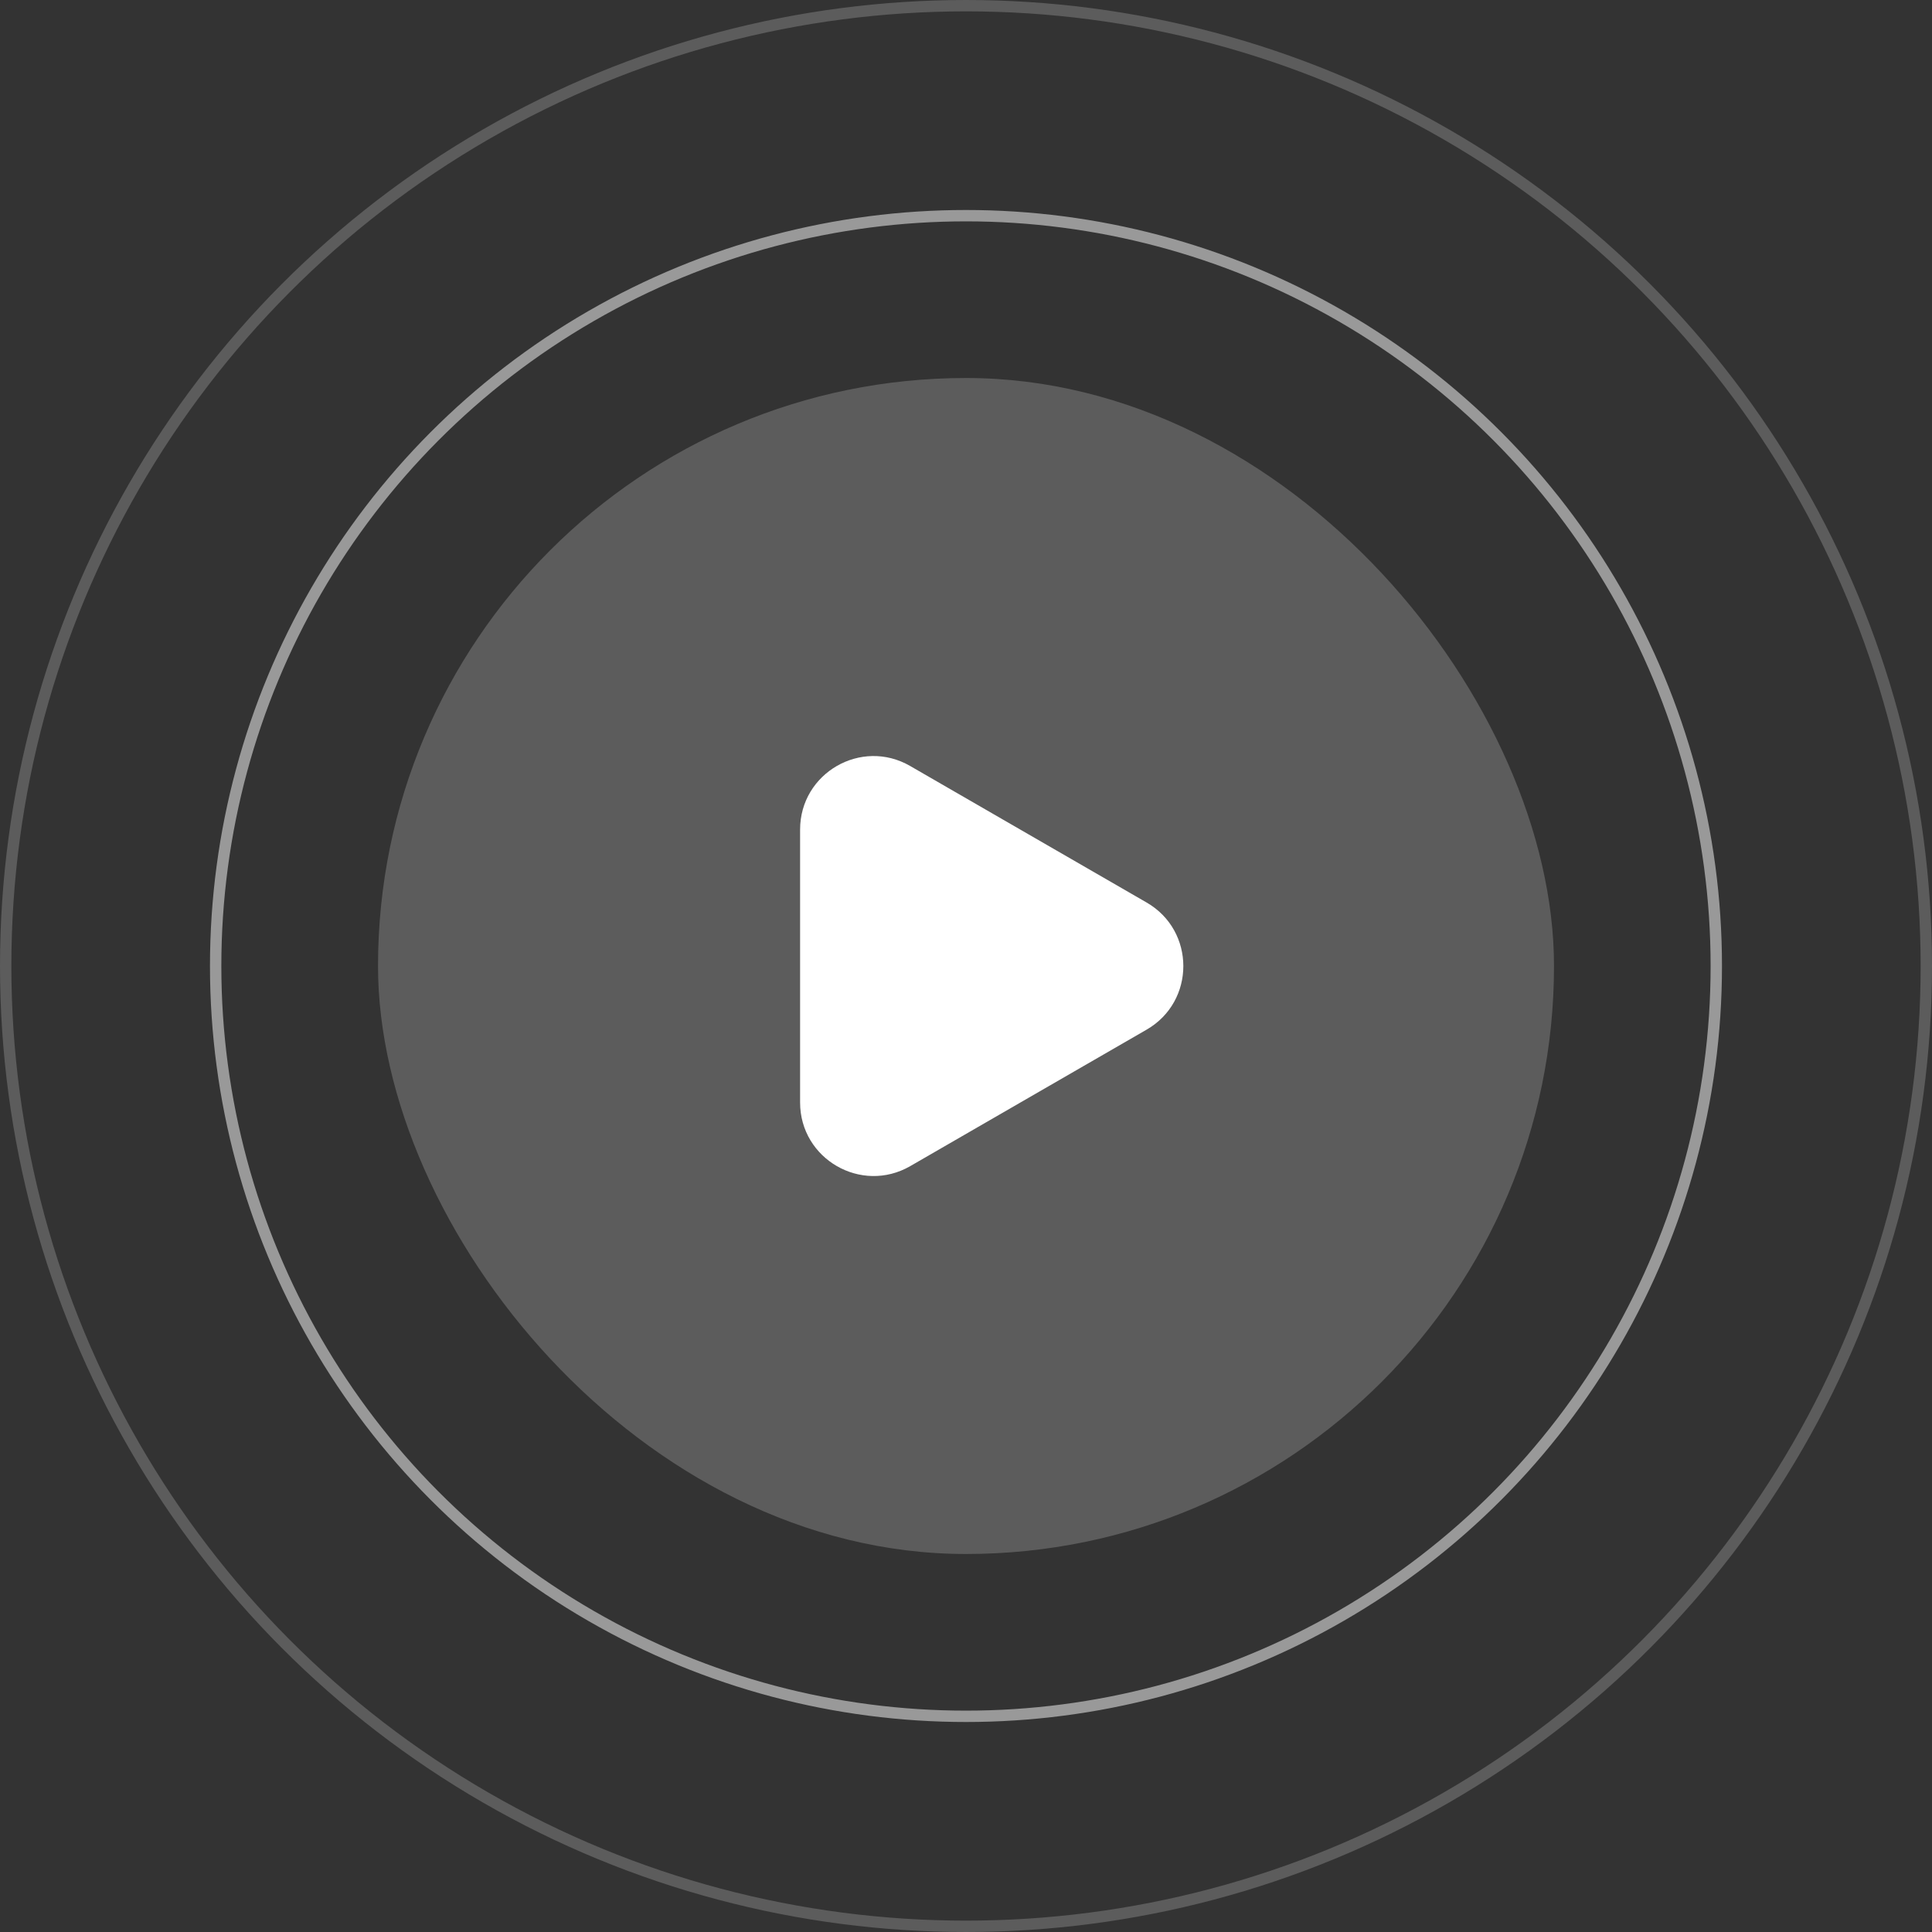
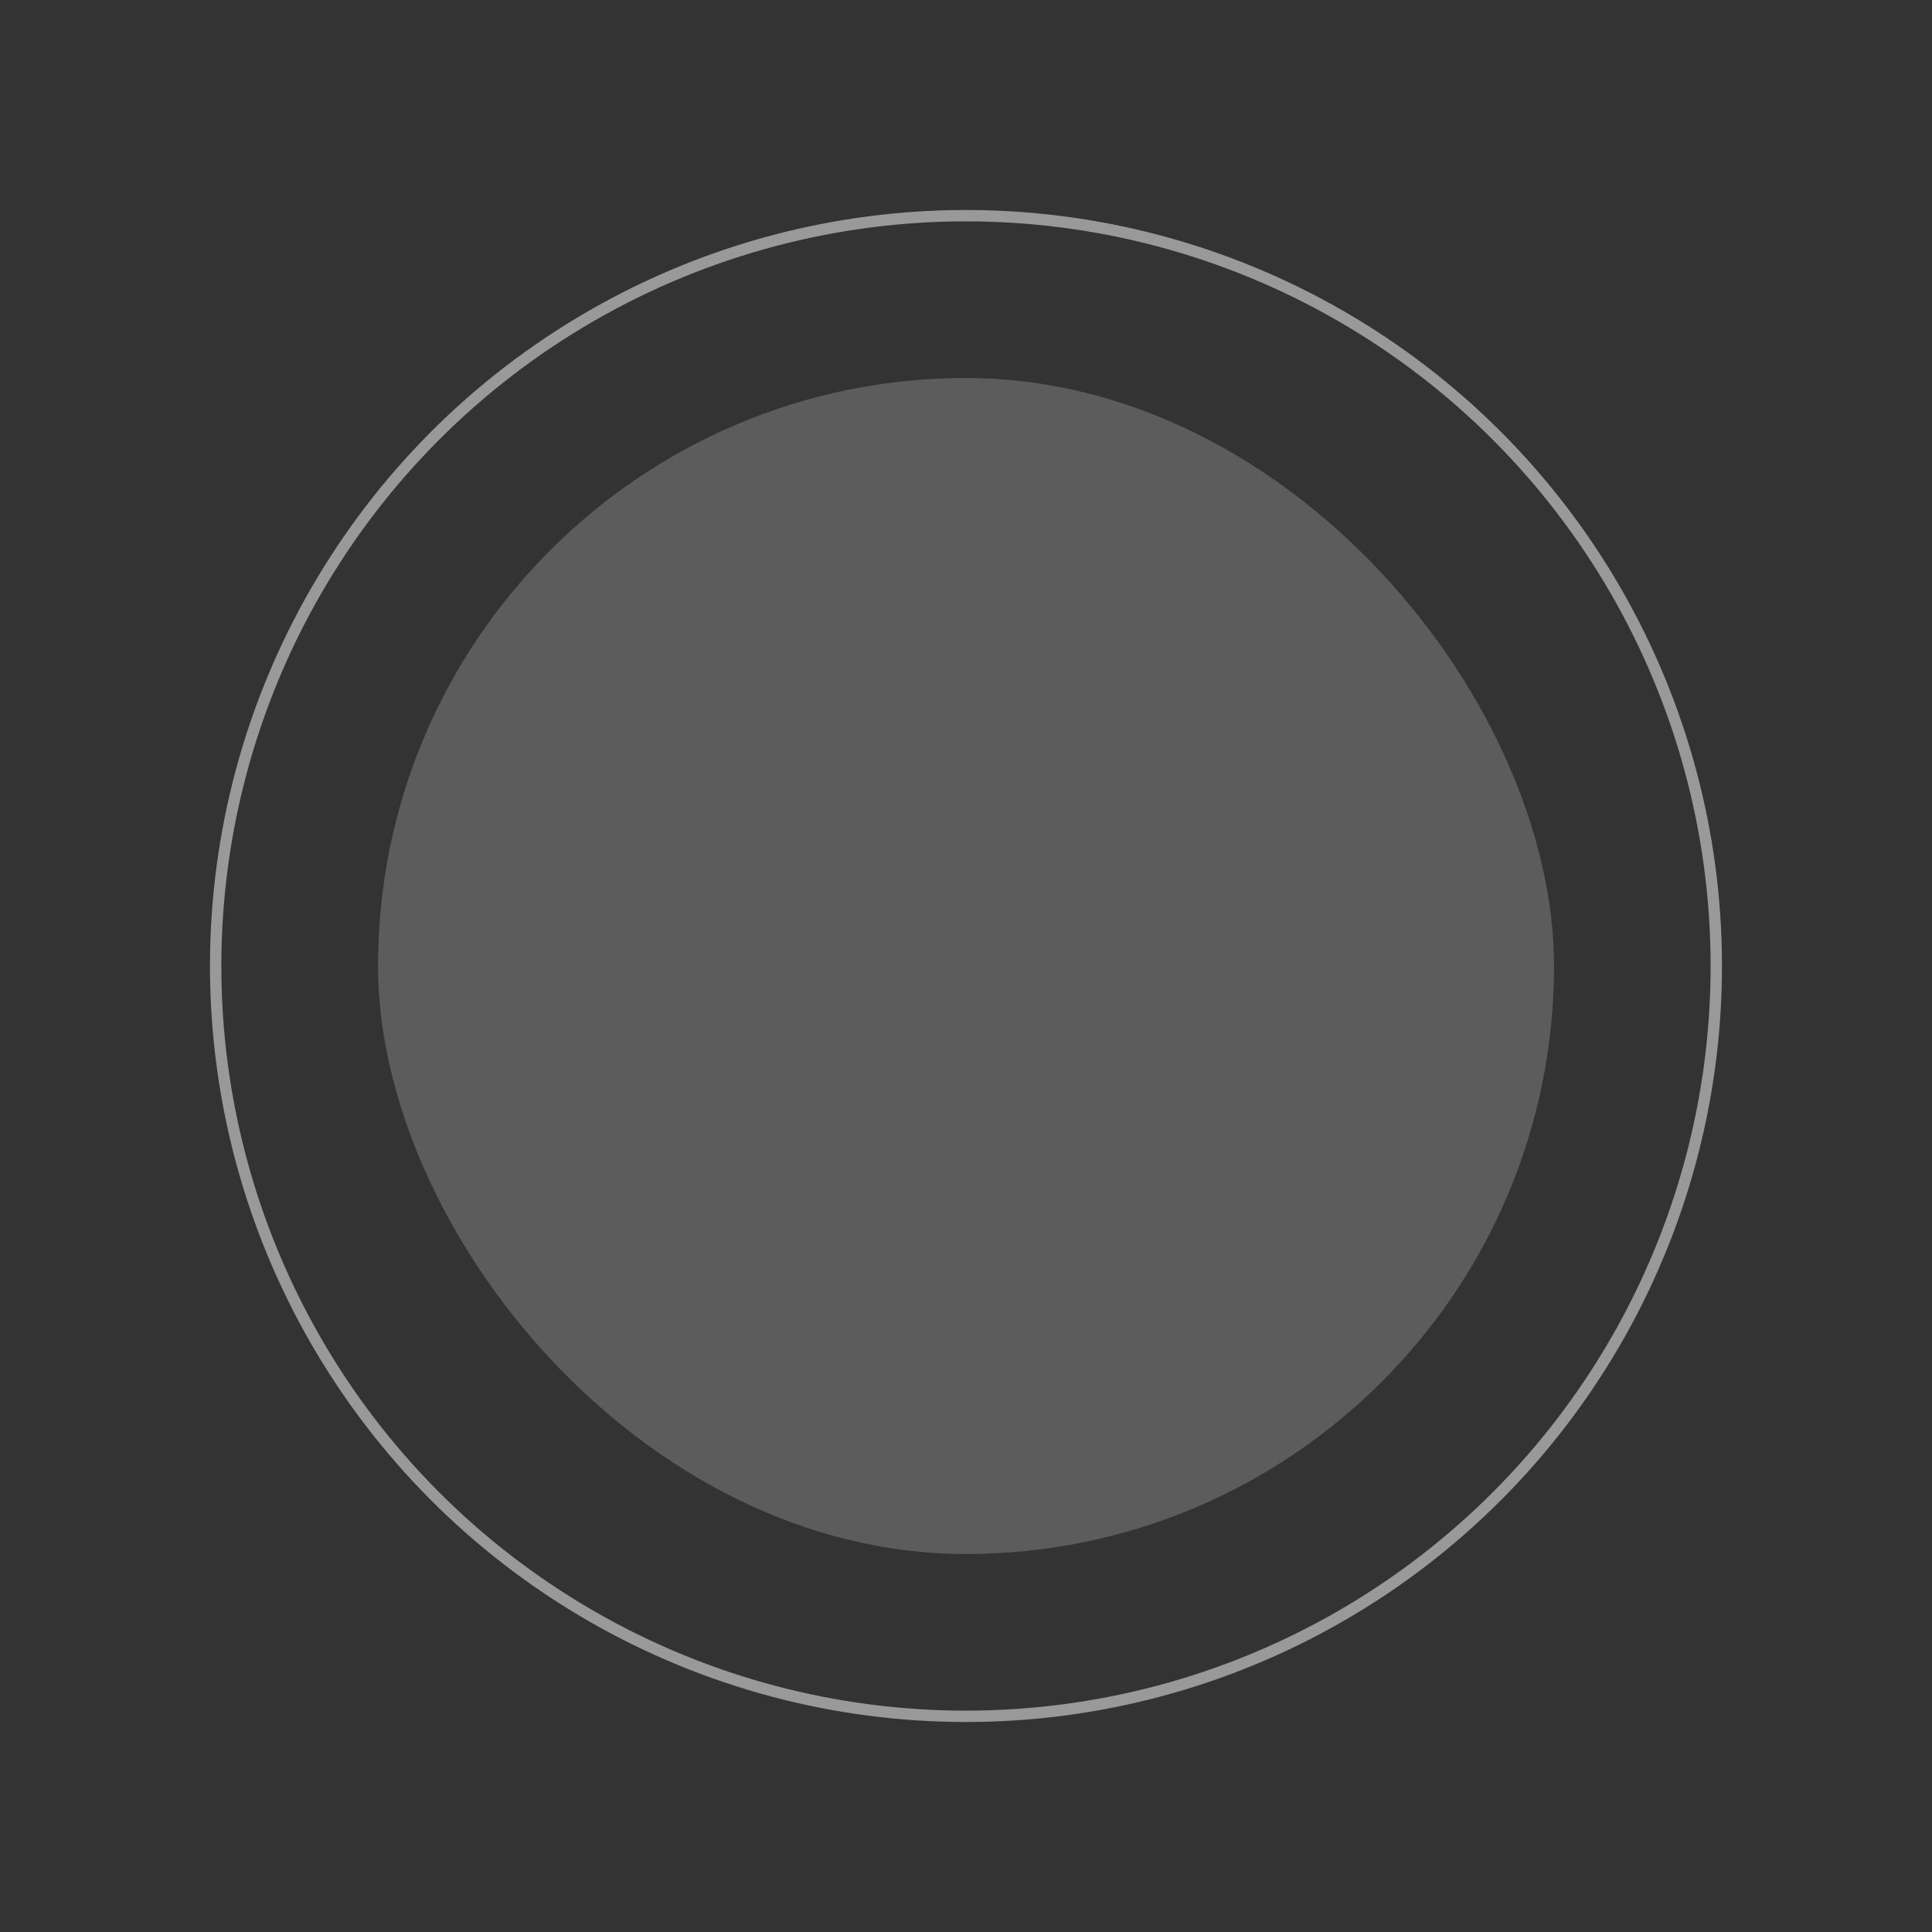
<svg xmlns="http://www.w3.org/2000/svg" width="170" height="170" viewBox="0 0 170 170" fill="none">
  <rect x="0" y="0" width="170" height="170" fill="#333333" stroke="none" />
  <rect x="33.262" y="33.261" width="103.478" height="103.478" rx="51.739" fill="white" fill-opacity="0.2" />
  <g clip-path="url(#clip0_193_119)">
-     <path d="M70.402 85V72.996C70.402 68.023 75.787 64.912 80.089 67.402L90.49 73.408L100.891 79.413C105.201 81.896 105.201 88.118 100.891 90.601L90.49 96.606L80.089 102.612C75.787 105.088 70.402 101.984 70.402 97.011V85Z" fill="white" />
+     <path d="M70.402 85V72.996C70.402 68.023 75.787 64.912 80.089 67.402L90.49 73.408L100.891 79.413C105.201 81.896 105.201 88.118 100.891 90.601L90.49 96.606L80.089 102.612V85Z" fill="white" />
  </g>
  <circle opacity="0.5" cx="84.998" cy="85" r="66.022" stroke="white" />
-   <circle opacity="0.2" cx="85" cy="85" r="84.5" stroke="white" />
  <defs>
    <clipPath id="clip0_193_119">
-       <rect width="36.956" height="36.956" fill="white" transform="translate(68.785 66.522)" />
-     </clipPath>
+       </clipPath>
  </defs>
</svg>